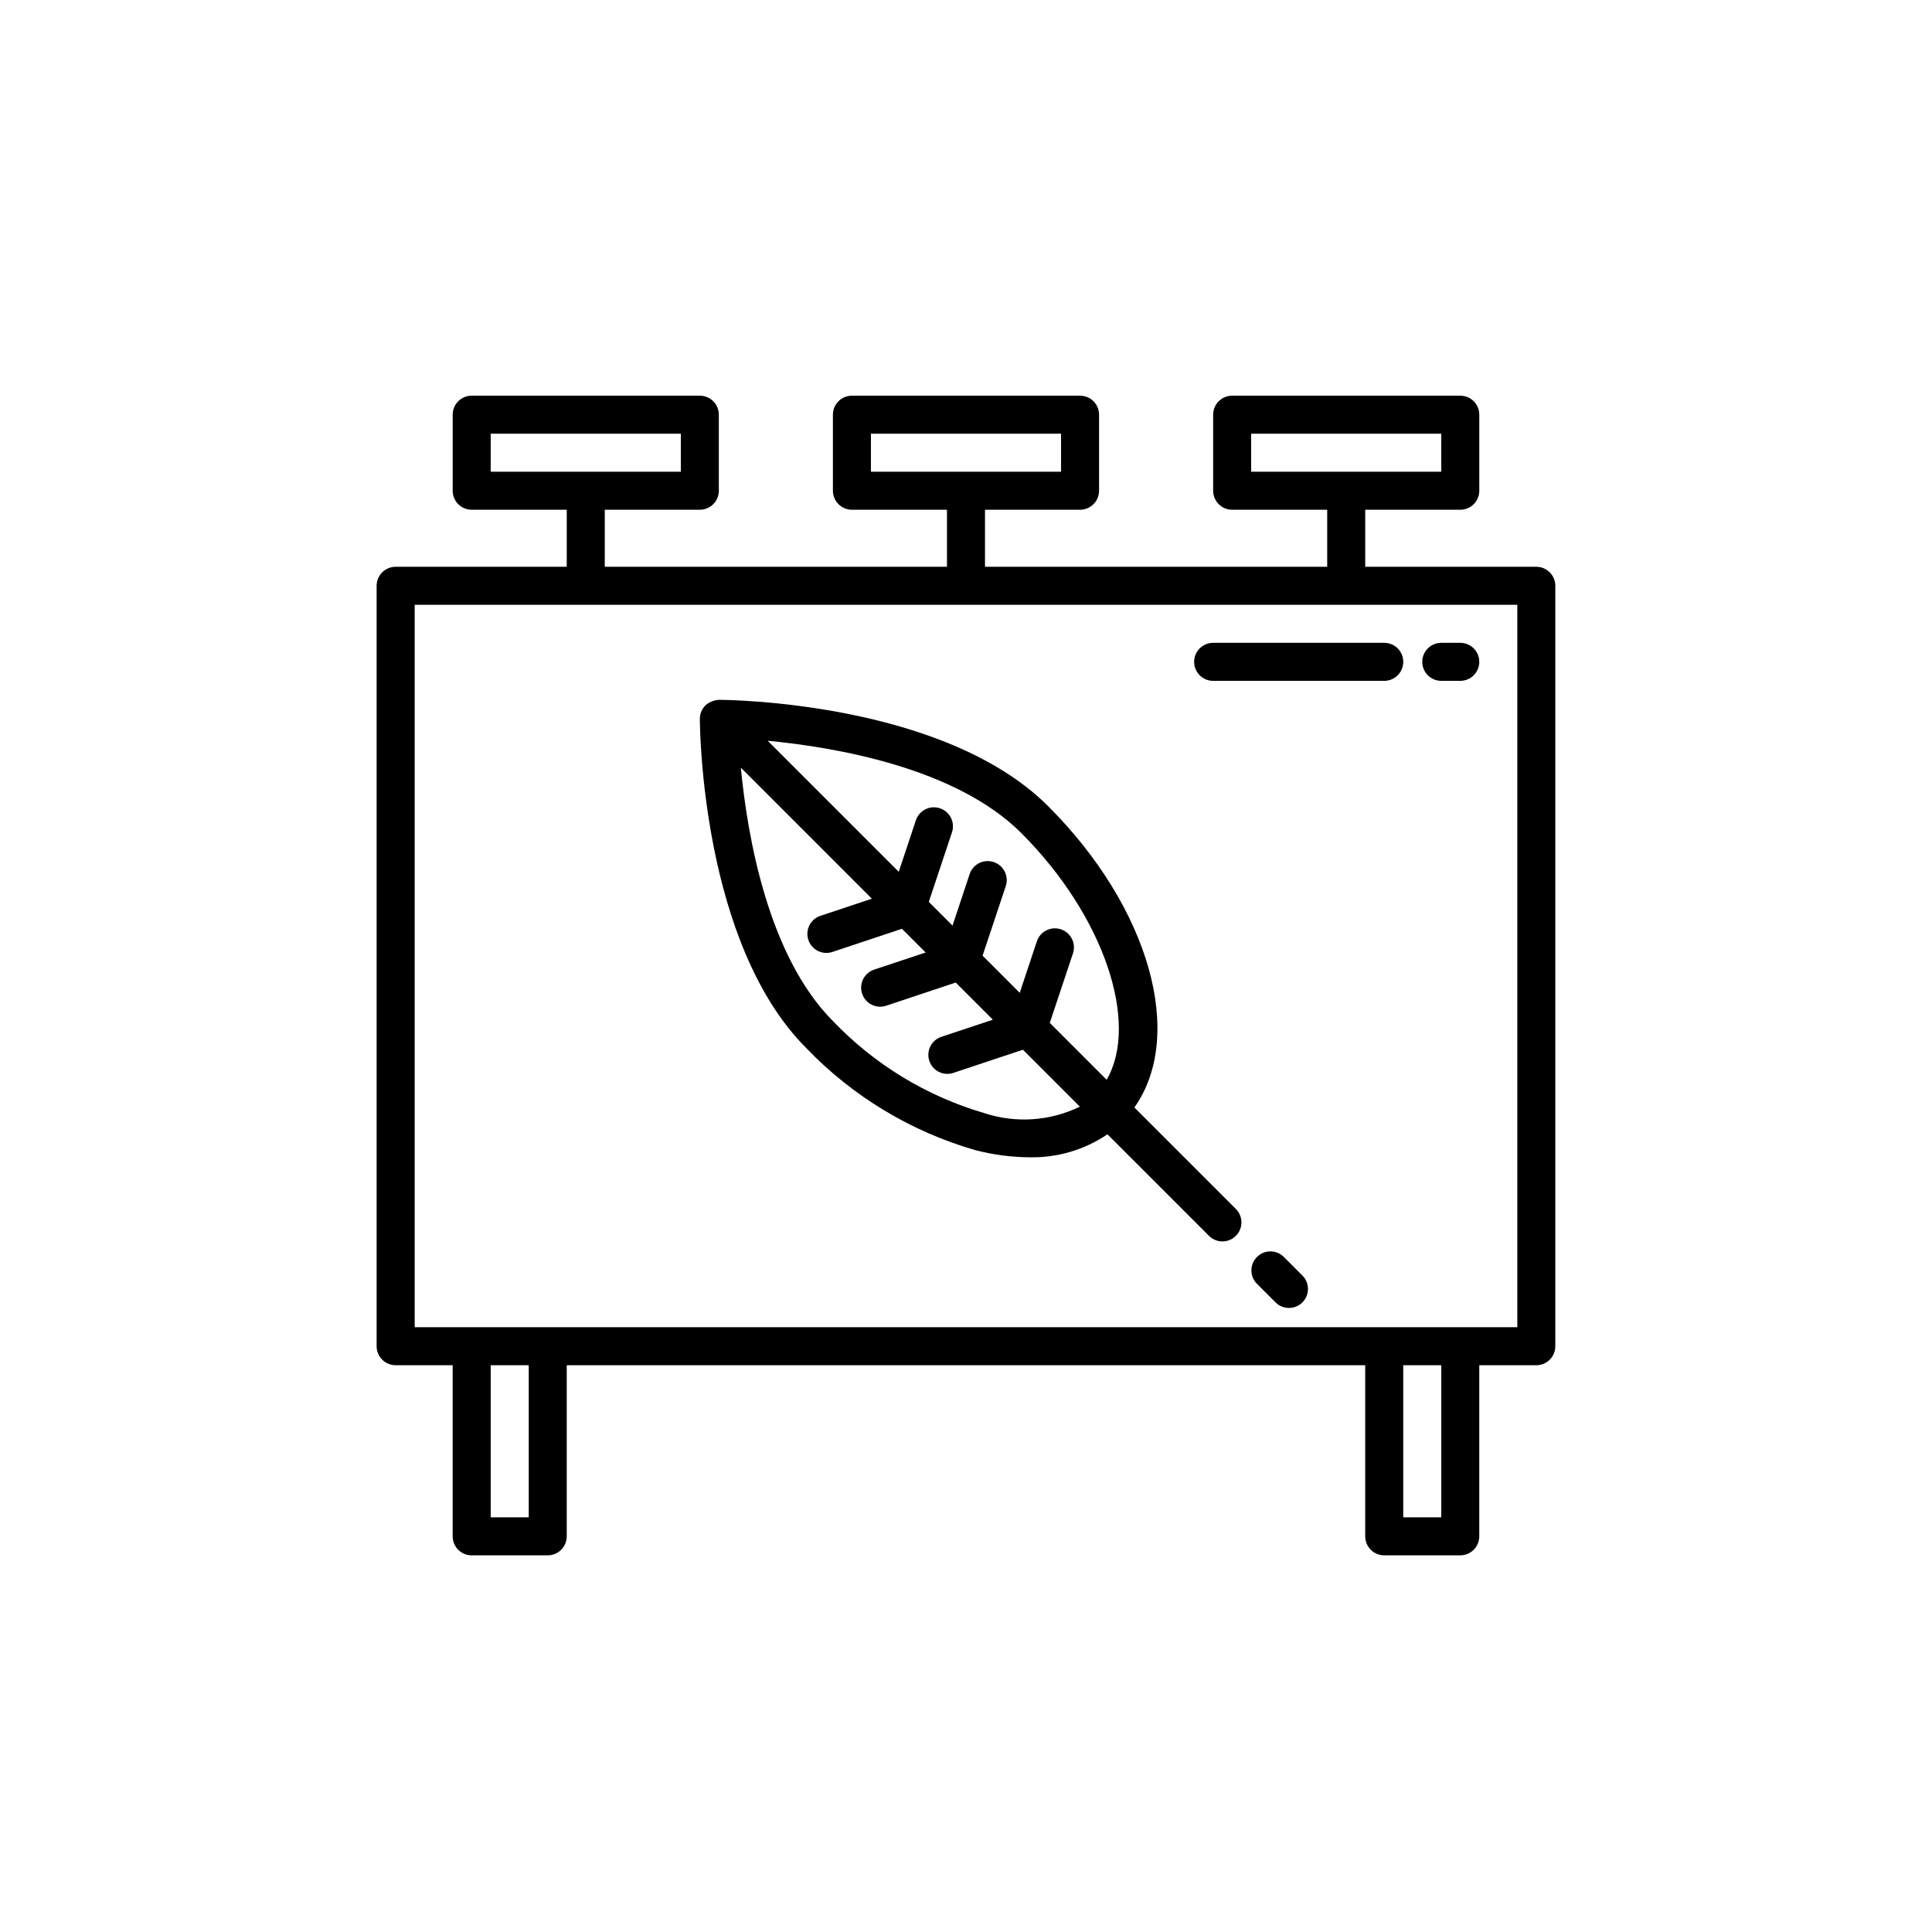
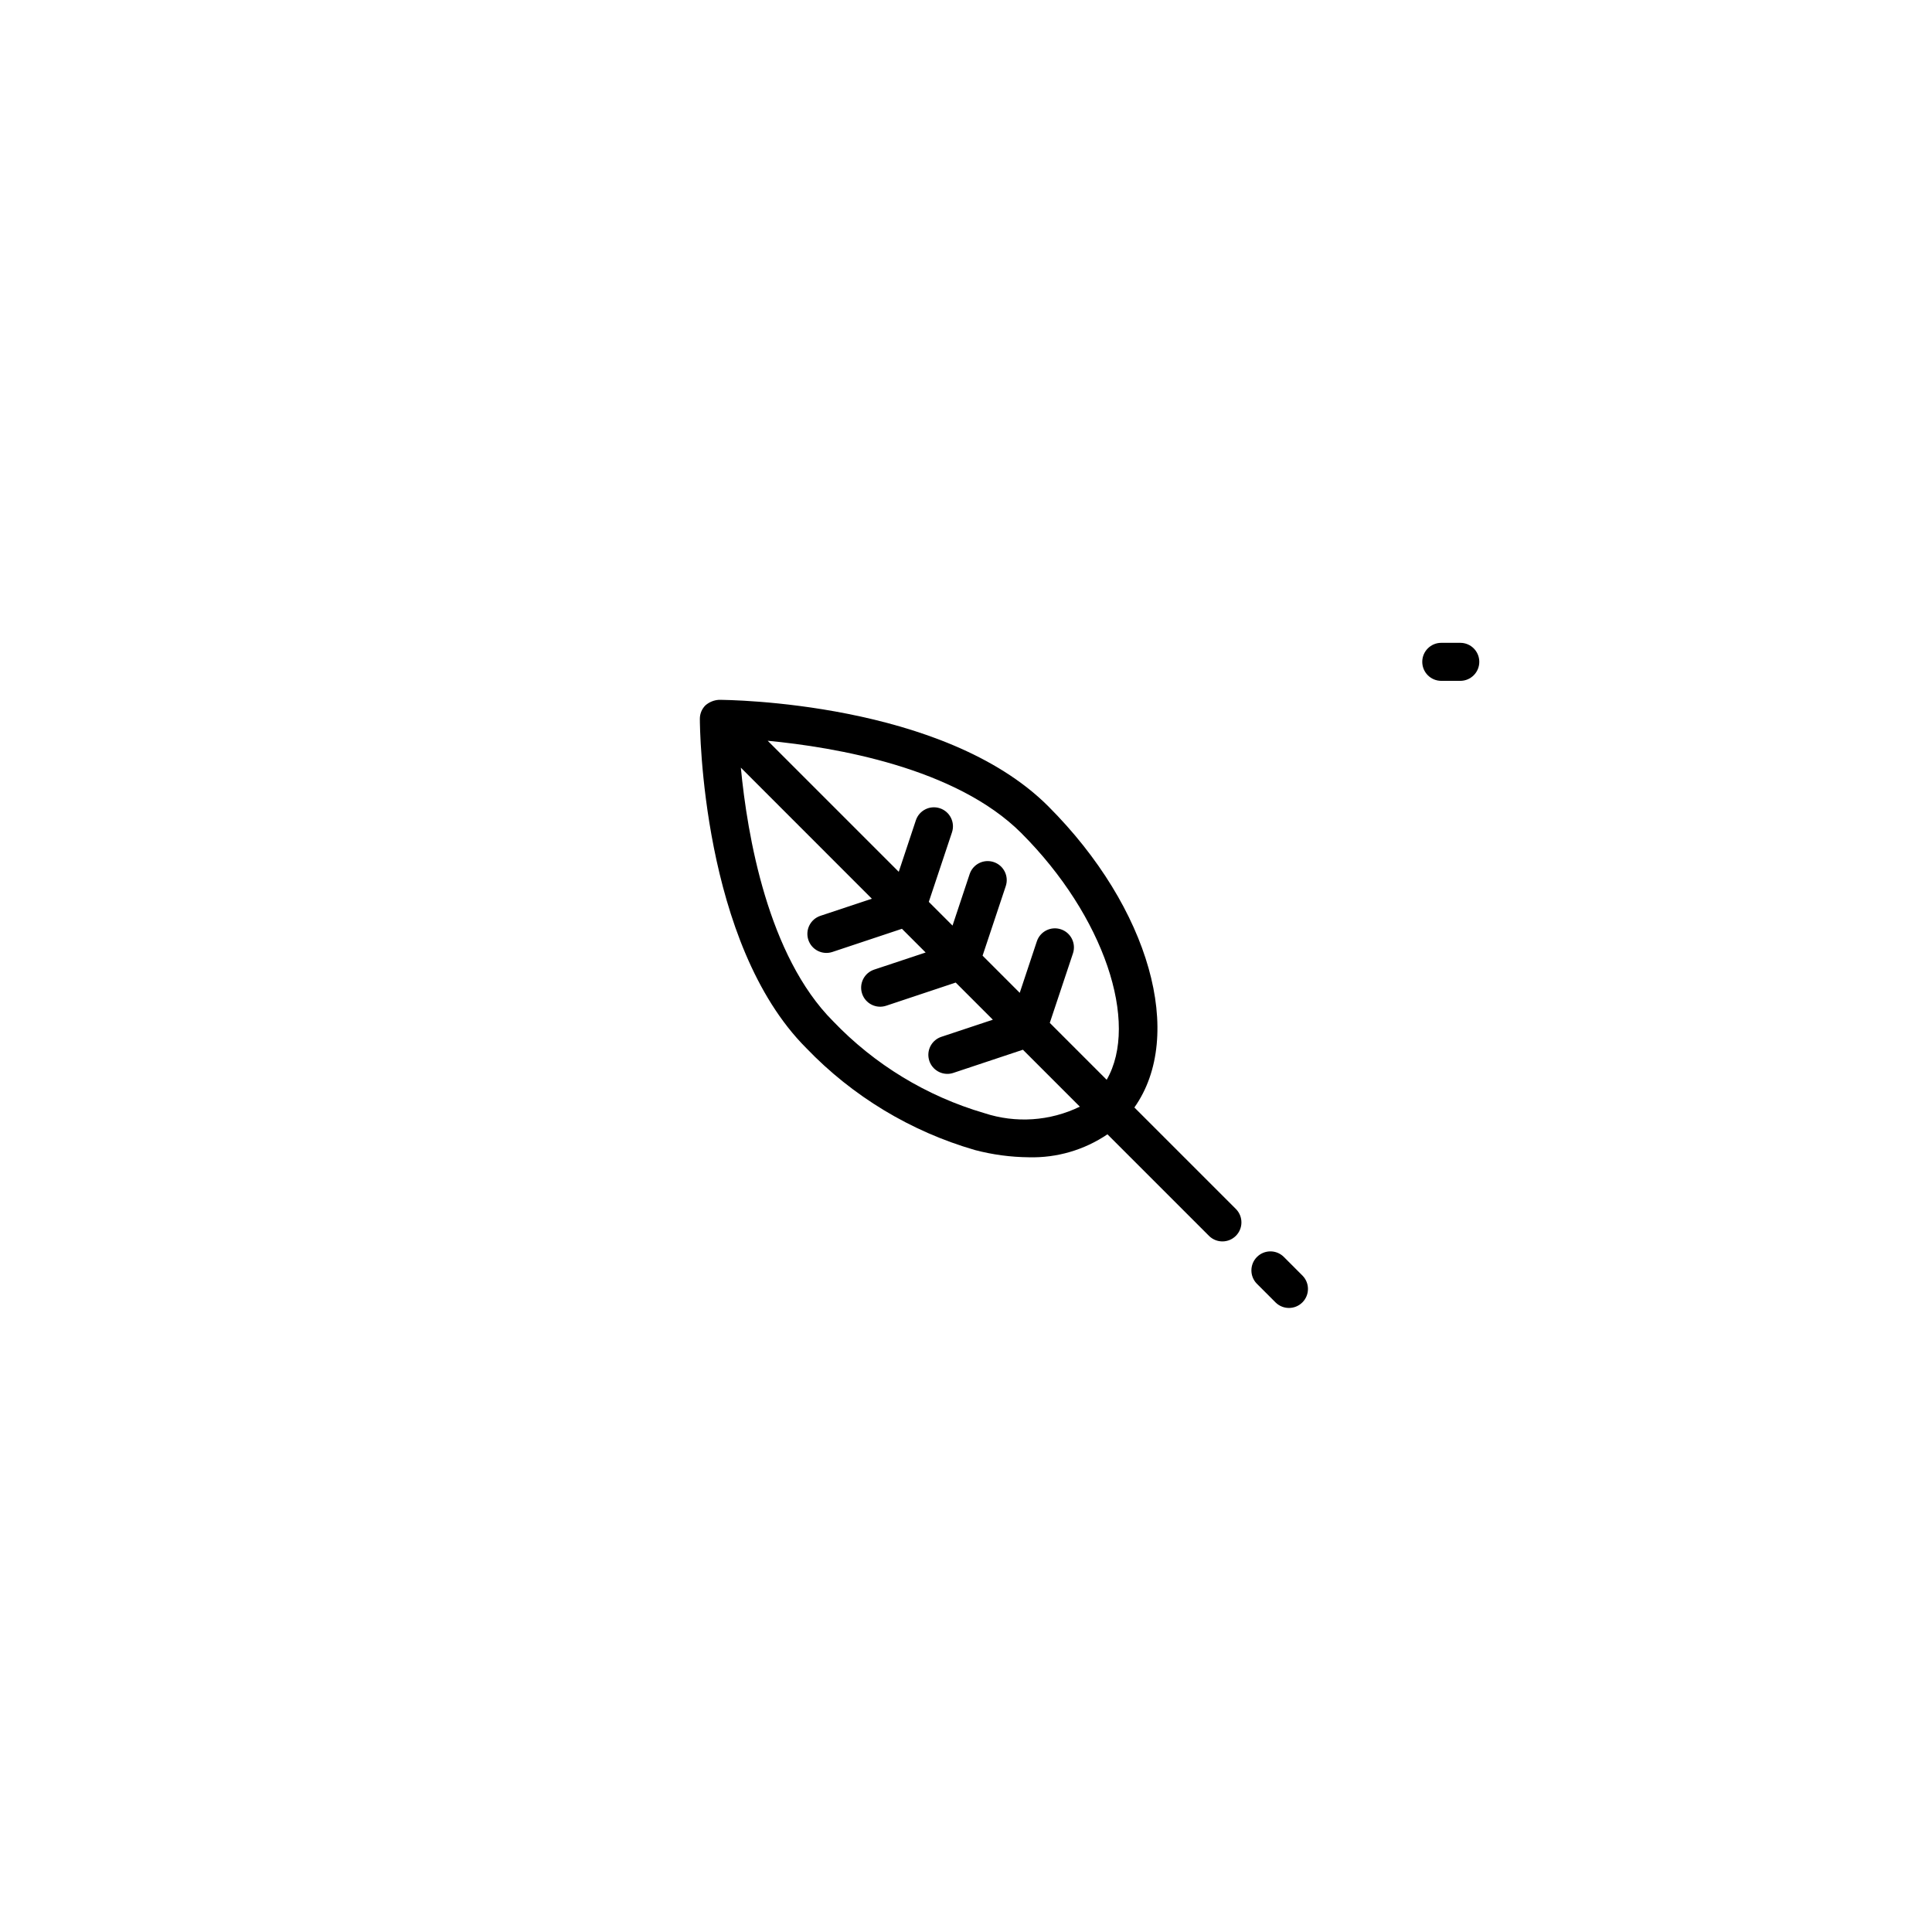
<svg xmlns="http://www.w3.org/2000/svg" width="752pt" height="752pt" version="1.1" viewBox="0 0 752 752">
  <g>
-     <path d="m597.99 220.61h-66.598v-22.199h37c1.961 0 3.844-0.781 5.231-2.168 1.391-1.387 2.168-3.269 2.168-5.234v-29.598c0-1.961-0.777-3.844-2.168-5.234-1.387-1.387-3.269-2.164-5.231-2.164h-88.797c-4.086 0-7.398 3.312-7.398 7.398v29.598c0 1.965 0.777 3.848 2.164 5.234 1.391 1.387 3.269 2.168 5.234 2.168h37v22.199h-133.2v-22.199h37-0.004c1.965 0 3.848-0.781 5.234-2.168 1.387-1.387 2.168-3.269 2.168-5.234v-29.598c0-1.961-0.781-3.844-2.168-5.234-1.387-1.387-3.269-2.164-5.234-2.164h-88.797c-4.086 0-7.398 3.312-7.398 7.398v29.598c0 1.965 0.781 3.848 2.168 5.234 1.387 1.387 3.269 2.168 5.231 2.168h37v22.199h-133.2v-22.199h37c1.961 0 3.844-0.781 5.231-2.168 1.391-1.387 2.168-3.269 2.168-5.234v-29.598c0-1.961-0.777-3.844-2.168-5.234-1.387-1.387-3.269-2.164-5.231-2.164h-88.797c-4.086 0-7.398 3.312-7.398 7.398v29.598c0 1.965 0.777 3.848 2.164 5.234 1.391 1.387 3.273 2.168 5.234 2.168h37v22.199h-66.598c-4.09 0-7.402 3.312-7.402 7.398v295.99c0 1.961 0.781 3.844 2.168 5.231 1.387 1.391 3.269 2.168 5.234 2.168h22.199v66.598c0 1.961 0.777 3.844 2.164 5.234 1.391 1.387 3.273 2.164 5.234 2.164h29.598c1.965 0 3.844-0.777 5.234-2.164 1.387-1.391 2.168-3.273 2.168-5.234v-66.598h310.79v66.598c0 1.961 0.781 3.844 2.168 5.234 1.387 1.387 3.269 2.164 5.231 2.164h29.602c1.961 0 3.844-0.777 5.231-2.164 1.391-1.391 2.168-3.273 2.168-5.234v-66.598h22.199c1.961 0 3.844-0.777 5.234-2.168 1.387-1.387 2.164-3.269 2.164-5.231v-295.99c0-1.965-0.777-3.844-2.164-5.234-1.391-1.387-3.273-2.164-5.234-2.164zm-111-37v-14.801h73.996v14.801zm-147.99 0v-14.801h73.996v14.801zm-148 0v-14.801h74v14.801zm14.801 406.98h-14.801v-59.199h14.801zm355.19 0h-14.801v-59.199h14.801zm29.598-73.996h-429.18v-281.19h429.18z" />
    <path d="m379.42 447.62c6.883 1.82 13.969 2.769 21.086 2.832 10.867 0.281 21.547-2.844 30.547-8.938l39.609 39.609c2.906 2.805 7.519 2.766 10.375-0.09 2.856-2.856 2.894-7.469 0.09-10.375l-39.59-39.59c19.773-27.926 6.141-77.57-33.543-117.26-40.703-40.668-124.62-41.406-128.19-41.406-1.941 0.121-3.789 0.883-5.254 2.168-1.379 1.391-2.152 3.273-2.144 5.231 0 3.551 0.738 87.465 41.438 128.17 18 18.742 40.617 32.414 65.578 39.648zm18.113-123.35c32.285 32.285 45.996 73.84 33.227 96.02l-22.148-22.148 9.02-27.055c1.289-3.879-0.809-8.074-4.691-9.367-3.883-1.289-8.078 0.809-9.367 4.691l-6.66 20.031-14.461-14.465 9.02-27.062c1.297-3.883-0.805-8.078-4.688-9.371-3.883-1.293-8.078 0.805-9.371 4.688l-6.66 20.039-9.234-9.234 9.02-27.055c1.293-3.883-0.805-8.078-4.688-9.371-3.883-1.293-8.078 0.805-9.371 4.688l-6.66 20.039-51.008-51.008c26.258 2.508 73.238 10.457 98.723 35.941zm-58.176 25.543-20.031 6.66c-3.883 1.293-5.981 5.488-4.688 9.371 1.293 3.883 5.488 5.981 9.371 4.688l27.055-9.012 9.227 9.227-20.039 6.66c-3.883 1.293-5.981 5.488-4.688 9.371 1.293 3.883 5.488 5.984 9.371 4.688l27.055-9.02 14.461 14.461-20.039 6.66h-0.004c-3.445 1.145-5.555 4.621-4.969 8.207 0.582 3.586 3.684 6.219 7.316 6.215 0.793 0 1.586-0.129 2.336-0.387l27.062-9.012 22.156 22.16c-11.609 5.648-24.961 6.547-37.223 2.504-22.395-6.559-42.676-18.887-58.805-35.75-25.441-25.441-33.41-72.43-35.918-98.703z" />
    <path d="m499.63 489.16c-2.902-2.805-7.519-2.762-10.375 0.09-2.852 2.856-2.894 7.473-0.09 10.375l7.398 7.398h0.004c2.902 2.805 7.516 2.766 10.371-0.09s2.894-7.469 0.09-10.371z" />
-     <path d="m472.2 265.01h66.598-0.004c4.09 0 7.402-3.316 7.402-7.402 0-4.086-3.312-7.398-7.402-7.398h-66.594c-4.09 0-7.402 3.312-7.402 7.398 0 4.086 3.312 7.402 7.402 7.402z" />
    <path d="m560.99 265.01h7.402c4.086 0 7.398-3.316 7.398-7.402 0-4.086-3.312-7.398-7.398-7.398h-7.402c-4.086 0-7.398 3.312-7.398 7.398 0 4.086 3.312 7.402 7.398 7.402z" />
  </g>
</svg>